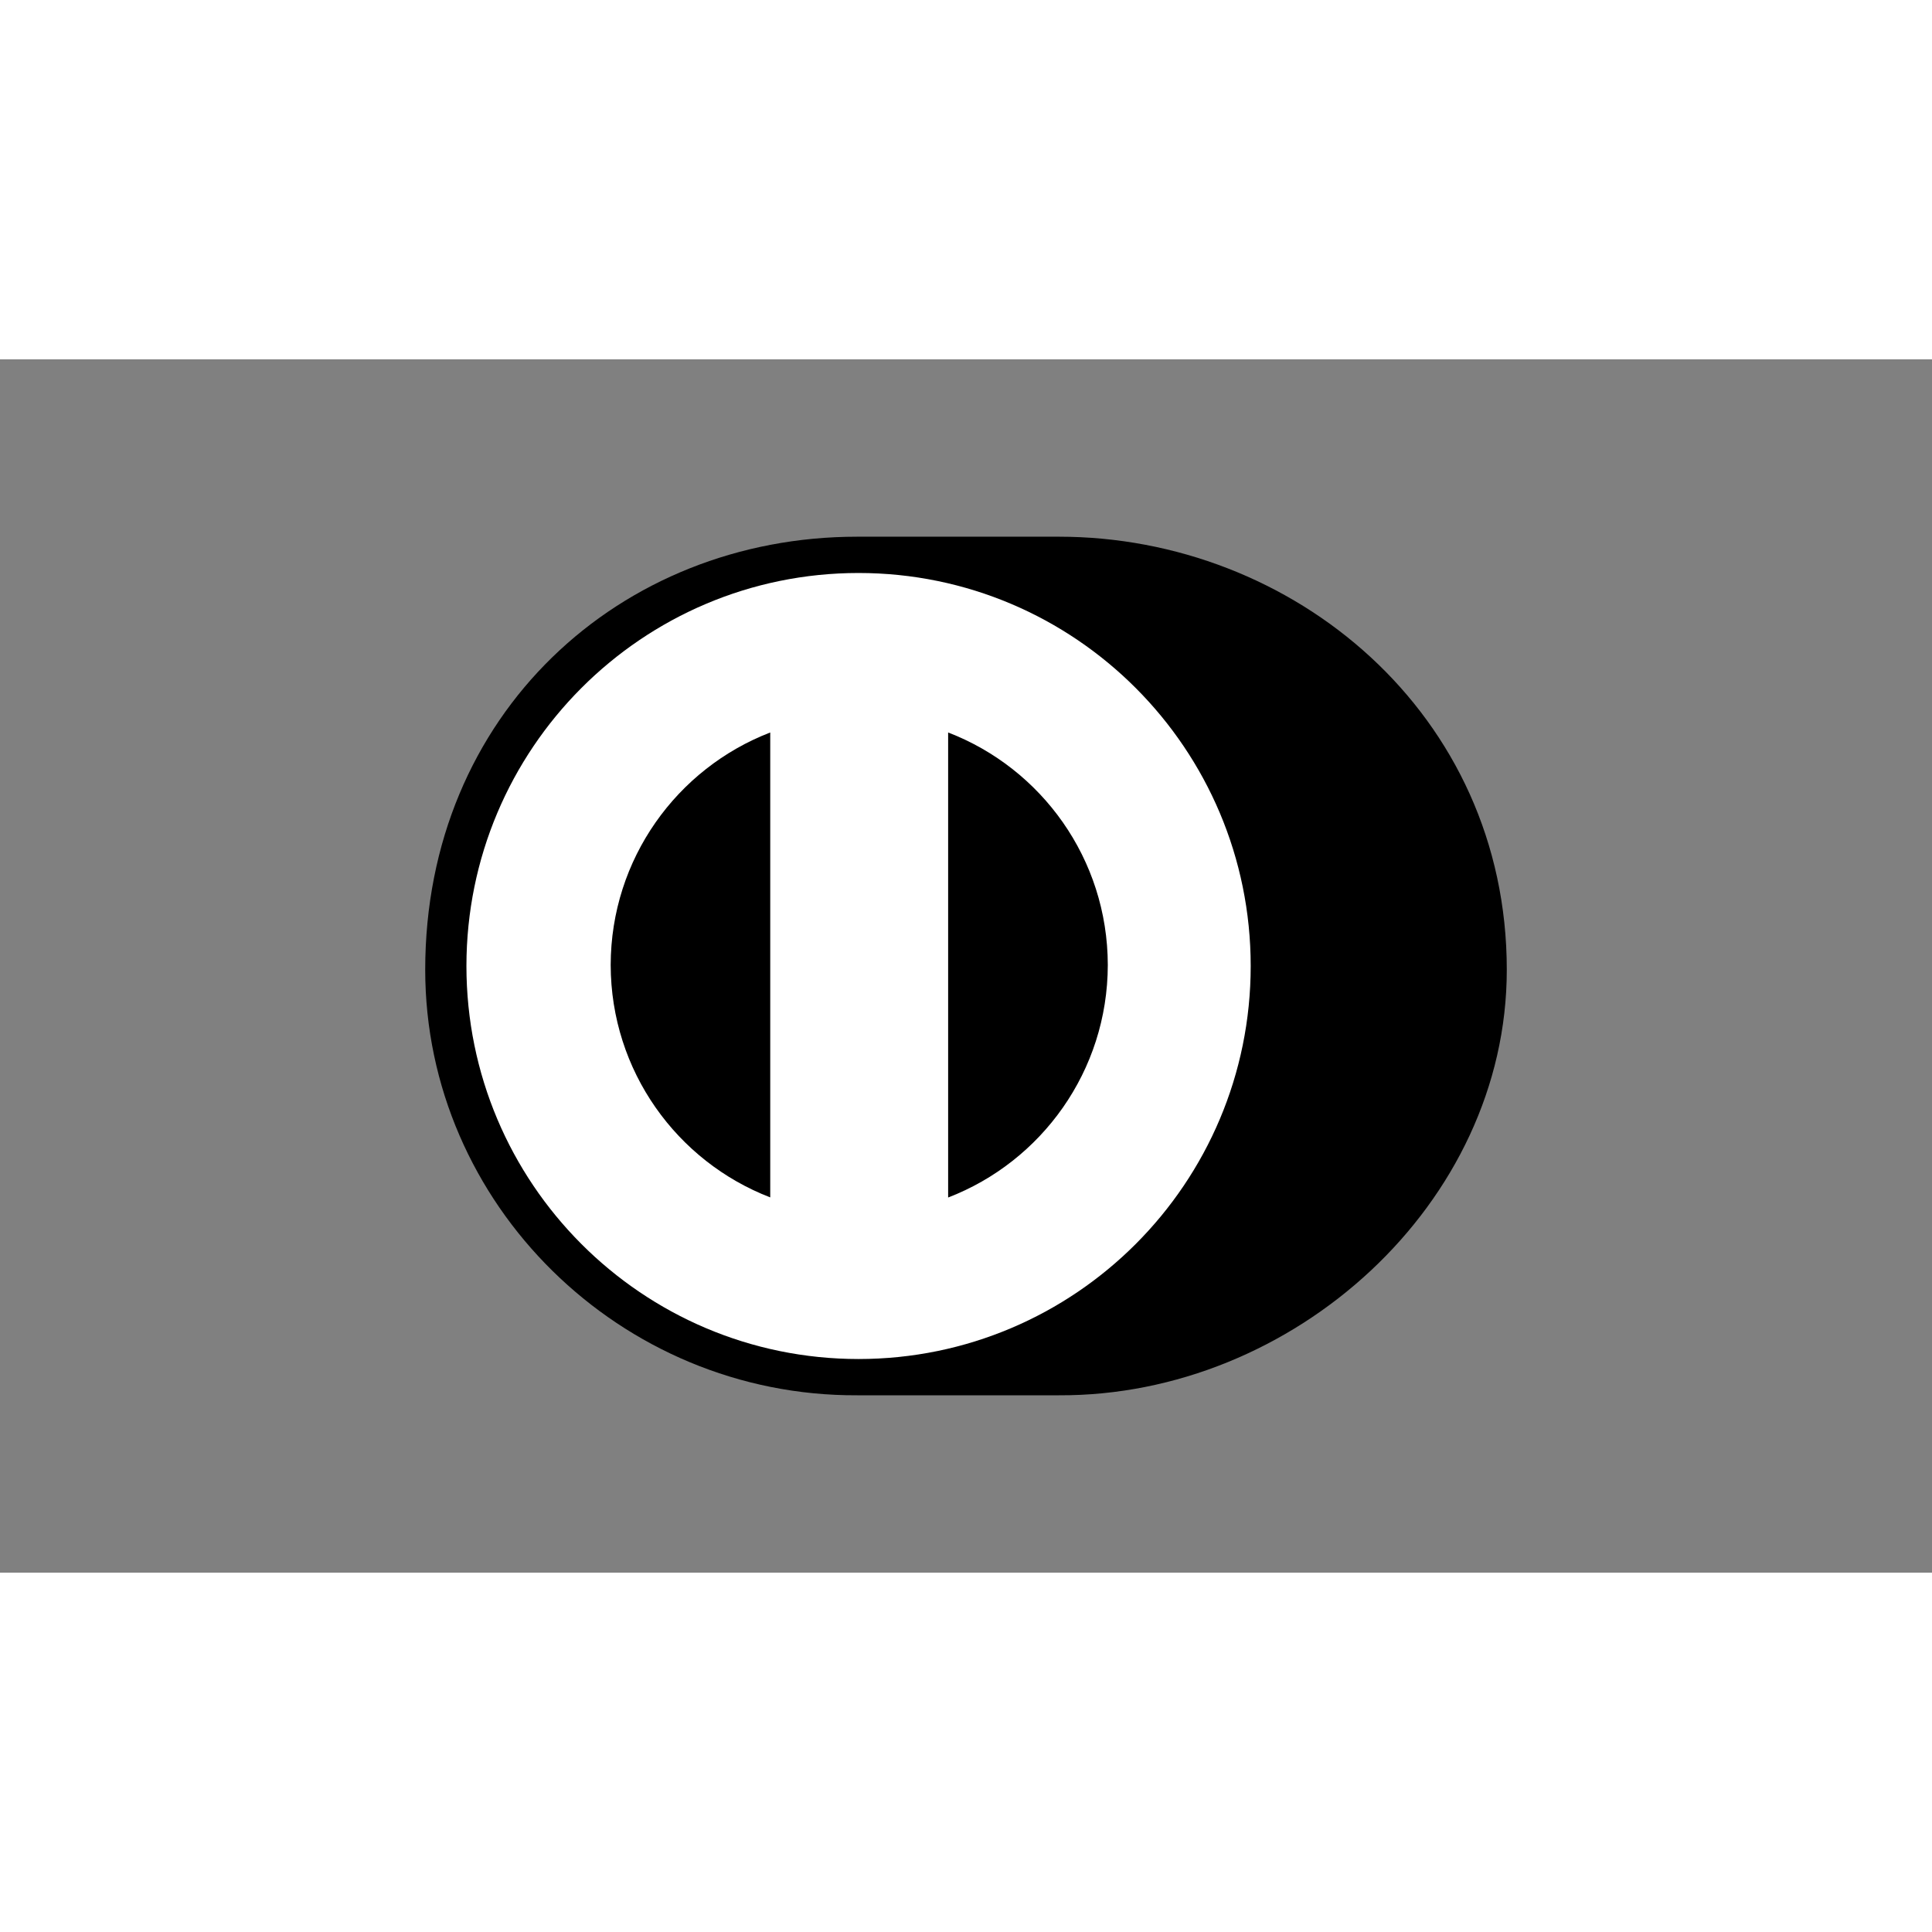
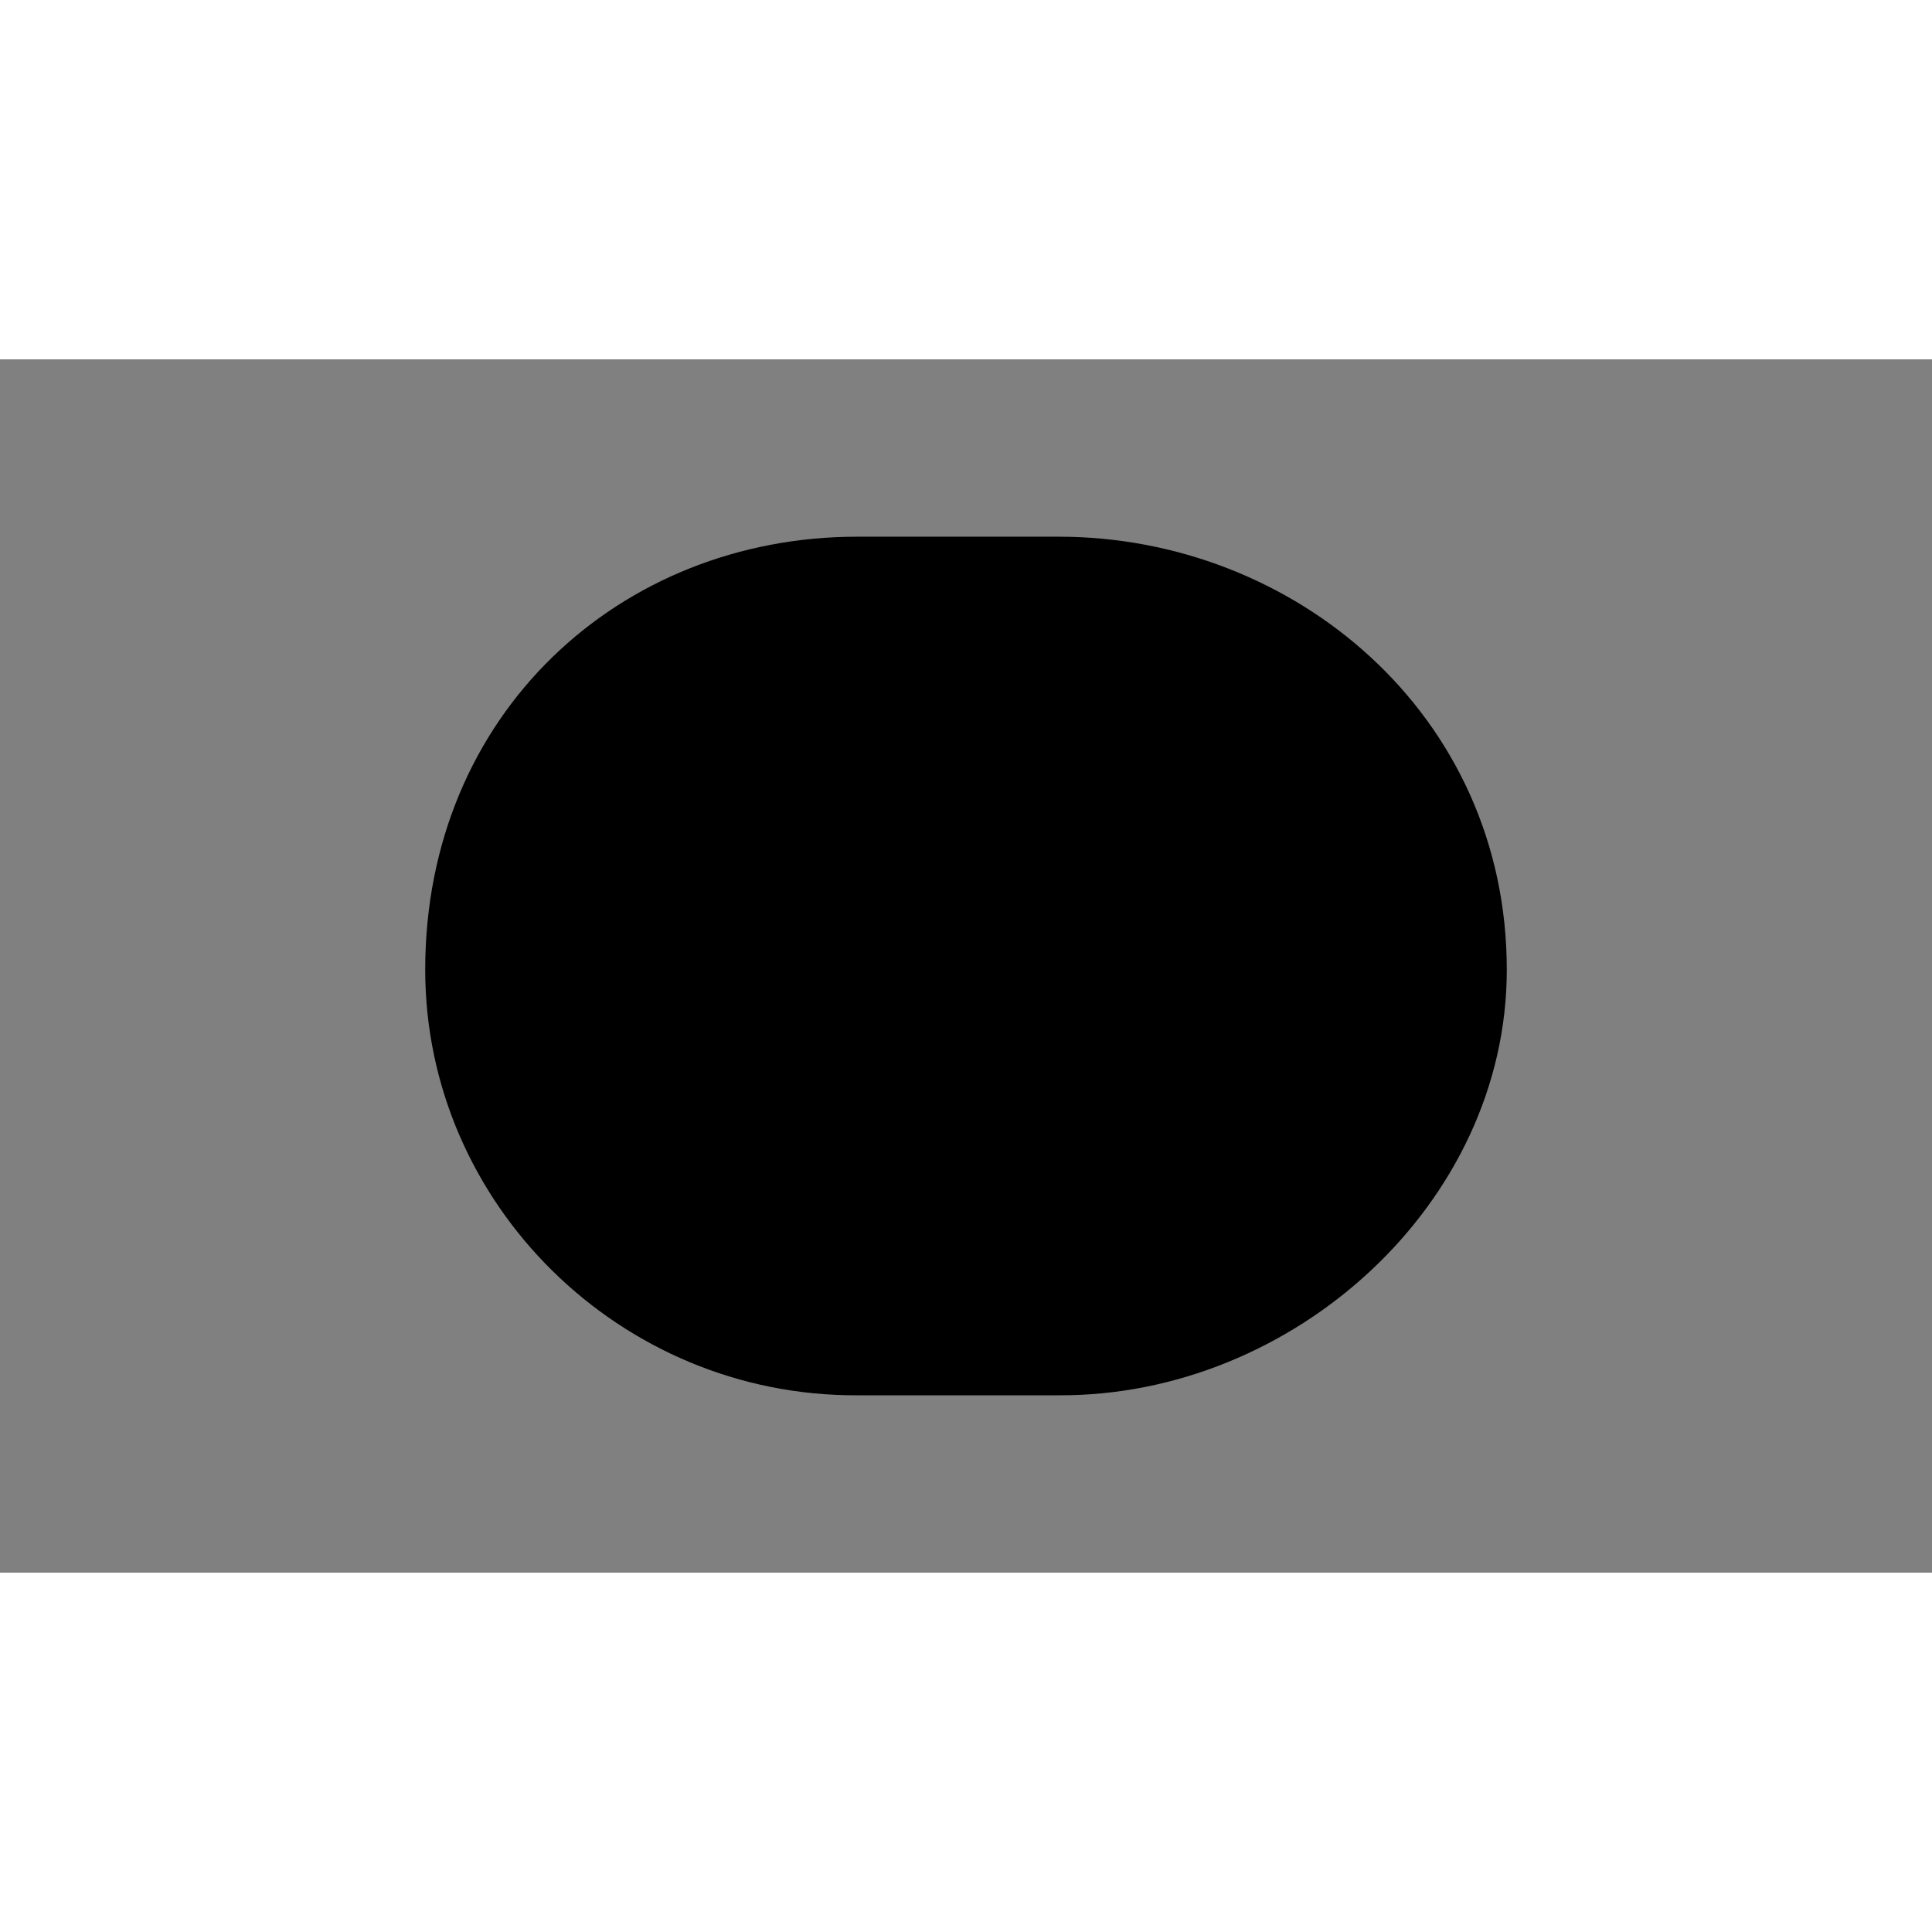
<svg xmlns="http://www.w3.org/2000/svg" xmlns:ns1="http://www.bohemiancoding.com/sketch/ns" id="Layer_1" width="800px" height="800px" viewBox="0 0 750 471" xml:space="preserve" fill="#000000">
  <rect x="0" y="0" width="750" height="471" fill="#808080" stroke="none" />
  <g id="SVGRepo_bgCarrier" stroke-width="0" />
  <g id="SVGRepo_tracerCarrier" stroke-linecap="round" stroke-linejoin="round" />
  <g id="SVGRepo_iconCarrier">
    <title>diners</title>
    <desc>Created with Sketch.</desc>
    <g id="diners" ns1:type="MSLayerGroup">
      <path id="Shape-path" ns1:type="MSShapeGroup" fill="#000000" d="M584.934,236.947c0-99.416-82.98-168.133-173.896-168.1 h-78.241c-92.003-0.033-167.73,68.705-167.73,168.1c0,90.931,75.729,165.641,167.73,165.203h78.241 C501.951,402.587,584.934,327.857,584.934,236.947L584.934,236.947z" />
-       <path id="Shape-path_1_" ns1:type="MSShapeGroup" fill="#FFFFFF" d="M333.281,82.932 c-84.069,0.026-152.193,68.308-152.215,152.58c0.021,84.258,68.145,152.532,152.215,152.559 c84.088-0.026,152.229-68.301,152.239-152.559C485.508,151.238,417.369,82.958,333.281,82.932L333.281,82.932z" />
-       <path id="Path" ns1:type="MSShapeGroup" fill="#000000" d="M237.066,235.098c0.08-41.18,25.747-76.296,61.94-90.25v180.479 C262.813,311.381,237.145,276.283,237.066,235.098z M368.066,325.373V144.848c36.208,13.921,61.915,49.057,61.981,90.256 C429.981,276.316,404.274,311.426,368.066,325.373z" />
    </g>
  </g>
</svg>